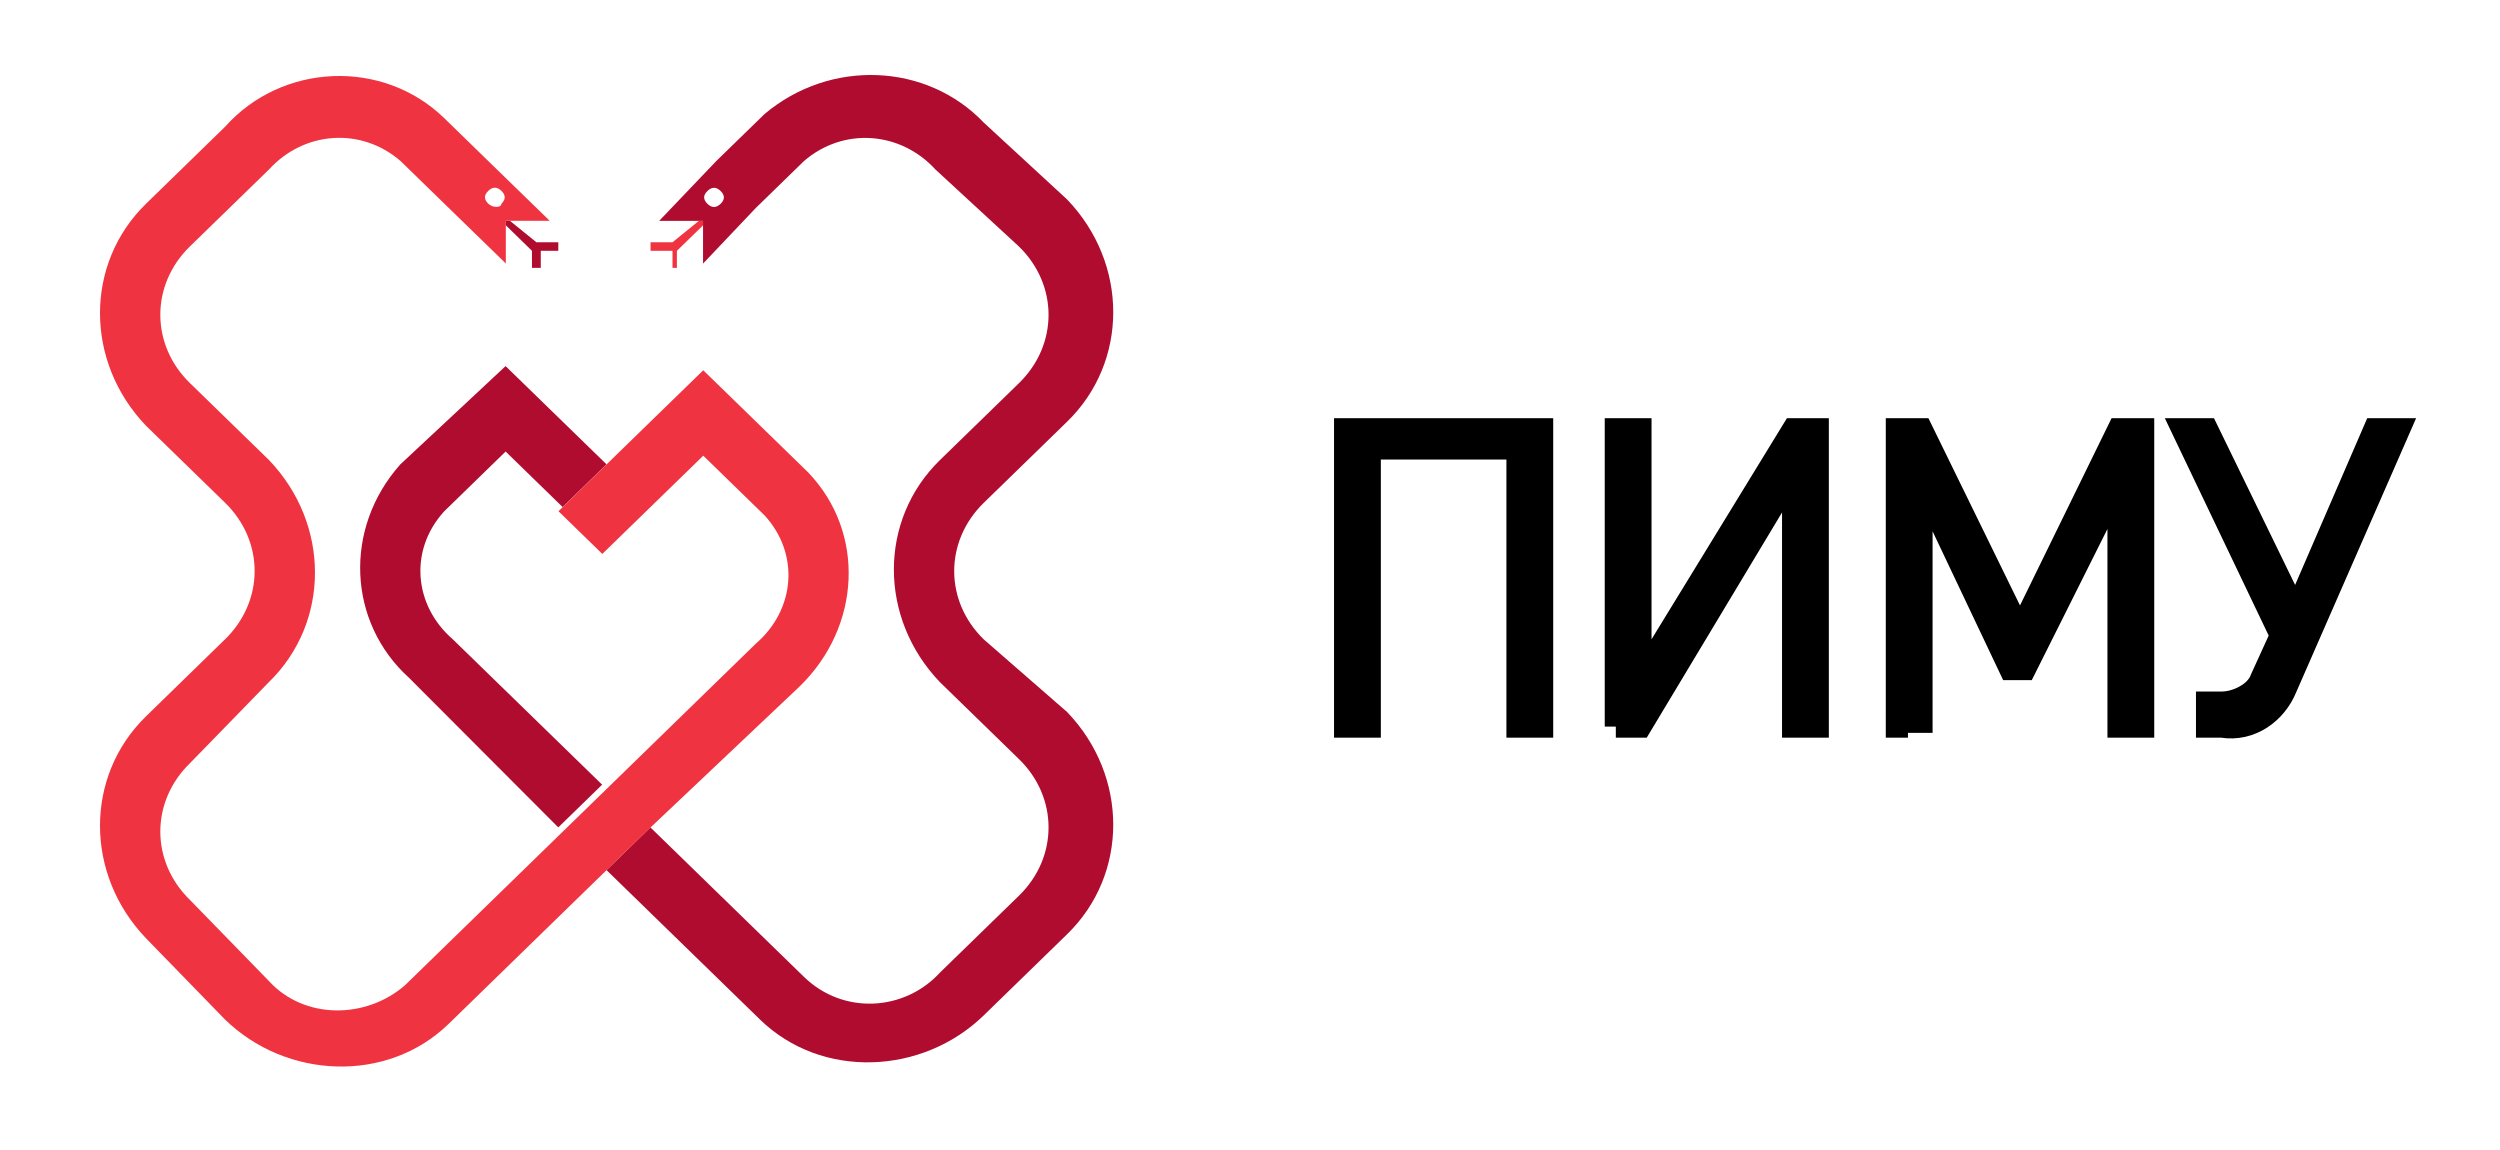
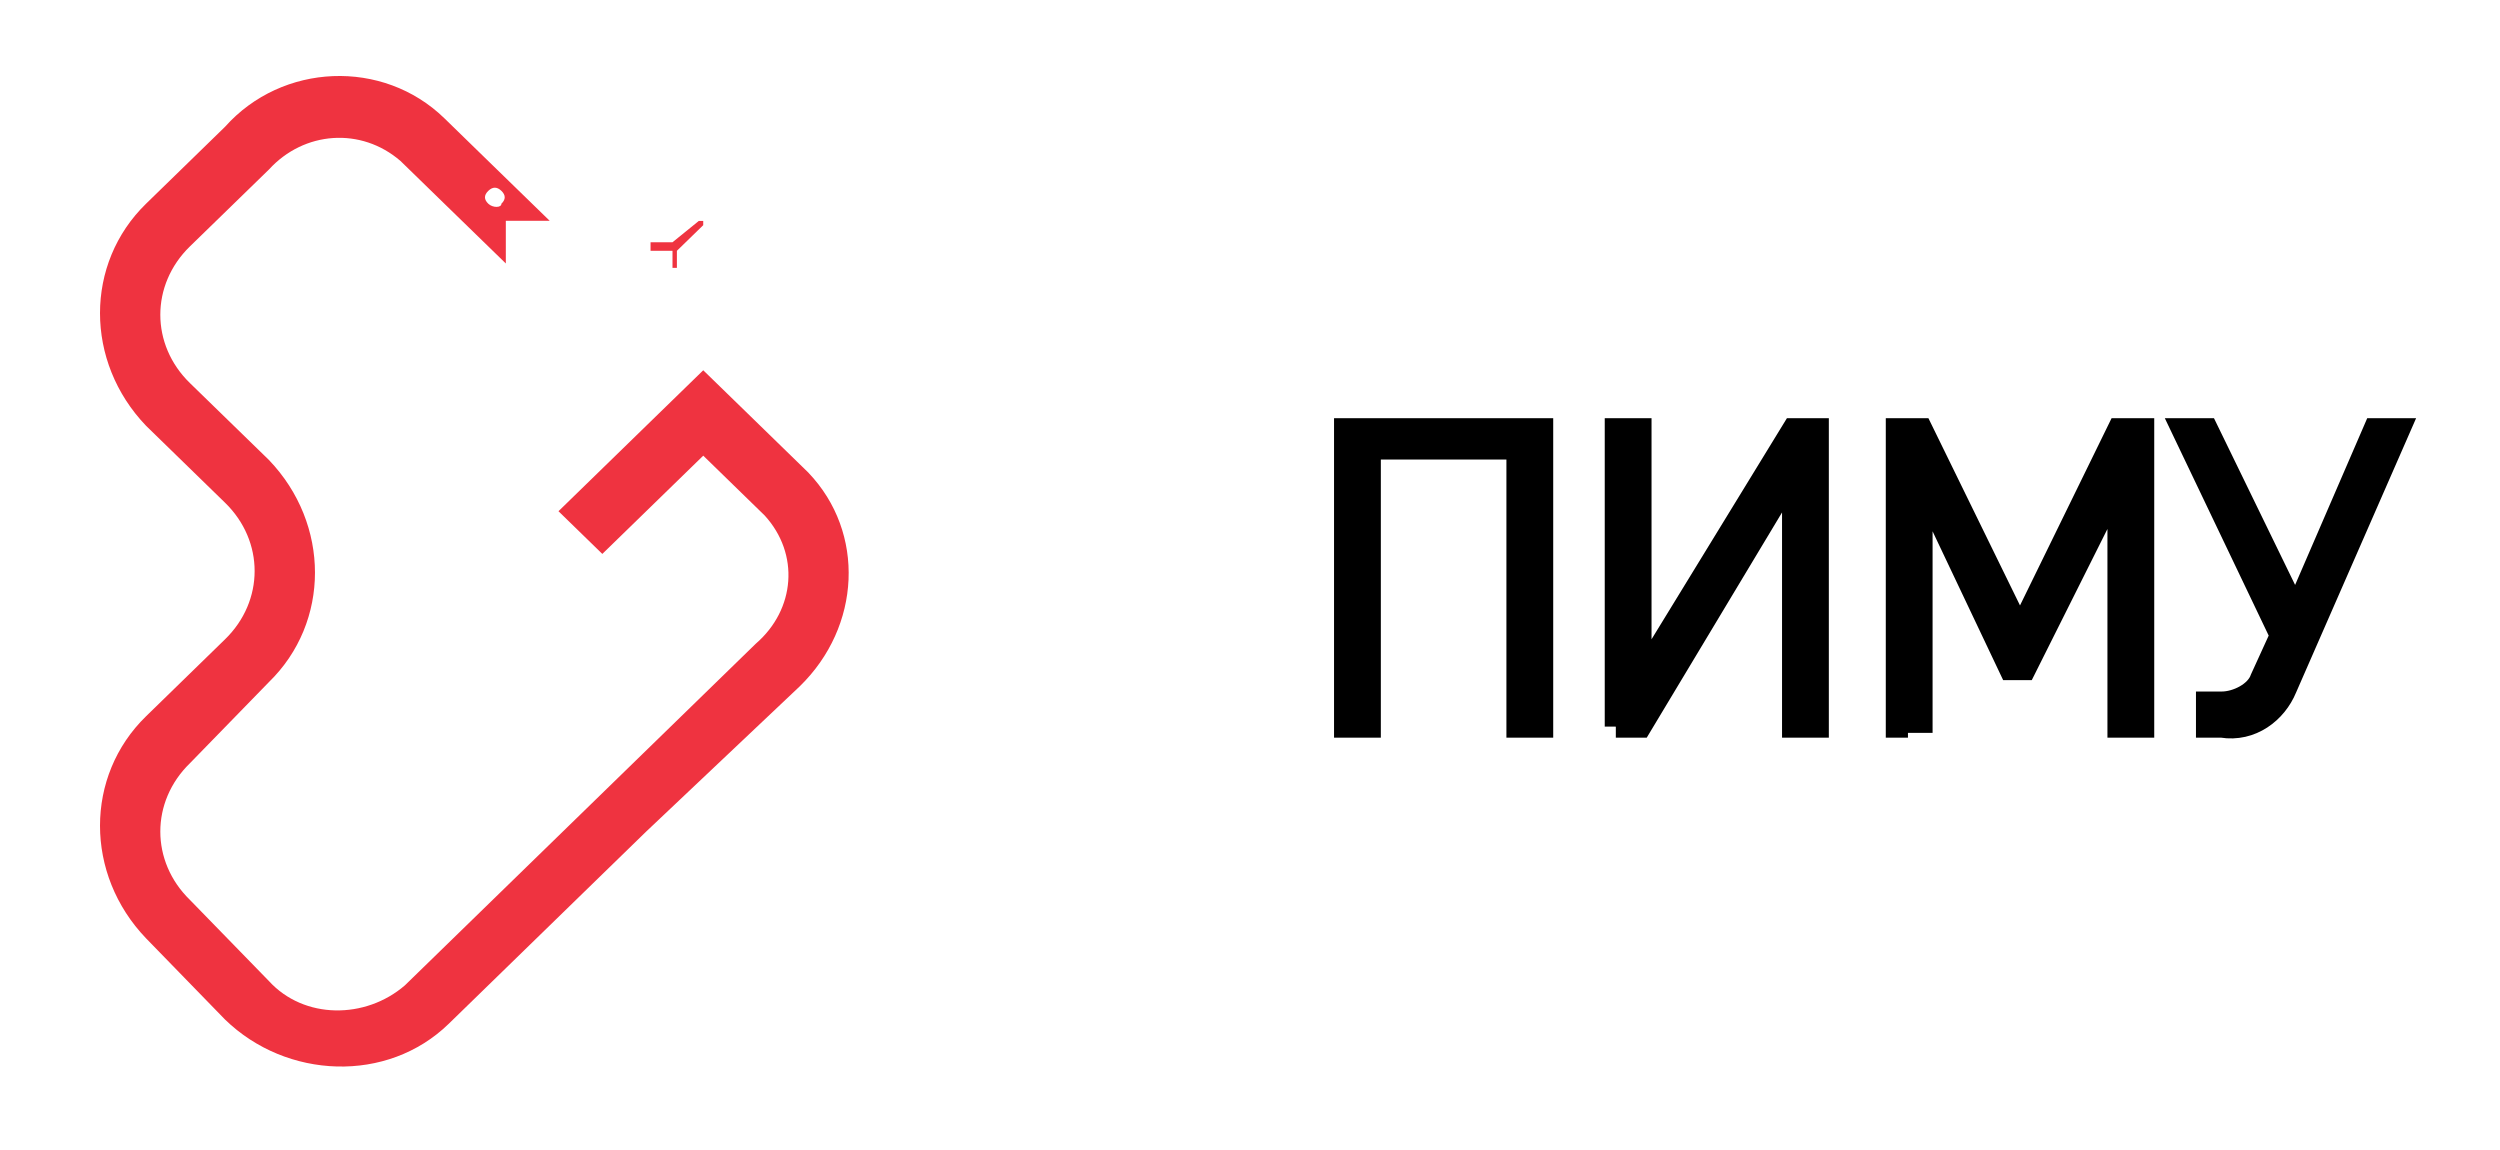
<svg xmlns="http://www.w3.org/2000/svg" width="100" height="46" fill="none">
  <path d="M26.9 10.715h.176v-.683l1.053-1.025v-.171h-.175L26.9 9.69h-.878v.342h.878v.683z" fill="#EF3340" />
-   <path d="M20.402 8.836h-.175v.17l1.052 1.026v.683h.352v-.683h.701V9.69h-.877l-1.053-.854zm18.951 16.742c-1.58-1.537-1.58-3.93 0-5.467l3.334-3.246c2.457-2.392 2.457-6.321 0-8.884l-3.334-3.075c-2.281-2.392-6.142-2.563-8.774-.342l-1.93 1.88-2.282 2.391h1.755v1.709l2.106-2.221 1.93-1.88c1.58-1.366 3.86-1.195 5.265.342l3.334 3.075c1.58 1.538 1.58 3.93 0 5.468l-3.159 3.075c-2.457 2.392-2.457 6.321 0 8.884l3.159 3.075c1.58 1.537 1.58 3.93 0 5.467l-3.159 3.075c-1.404 1.538-3.86 1.708-5.44.17l-6.142-5.979-1.755 1.709 6.142 5.98c2.457 2.391 6.493 2.22 8.95-.172l3.334-3.245c2.457-2.392 2.457-6.322 0-8.884l-3.334-2.905zM28.823 8.152c-.175.17-.35.17-.526 0-.175-.17-.175-.342 0-.512.176-.171.351-.171.527 0 .175.17.175.341 0 .512zm-8.598 9.909l-2.457 2.392c-1.404 1.537-1.229 3.758.35 5.125l5.968 5.809-1.755 1.708-5.967-5.98c-2.457-2.22-2.632-5.979-.35-8.541l4.21-3.93 1.756 1.709 2.281 2.22-1.755 1.709" fill="#B00C2F" />
  <path d="M32.341 18.911l-2.456-2.392-1.755-1.708-1.755 1.708-4.036 3.93 1.754 1.708 4.037-3.93 2.457 2.393c1.403 1.537 1.228 3.758-.352 5.125L16.197 39.413c-1.58 1.366-4.037 1.366-5.44-.171l-3.16-3.246c-1.579-1.538-1.579-3.93 0-5.467l3.16-3.246c2.456-2.392 2.456-6.322 0-8.884l-3.16-3.076c-1.579-1.537-1.579-3.929 0-5.467l3.16-3.075c1.403-1.537 3.685-1.708 5.264-.341l1.93 1.879 2.282 2.22V8.832h1.755l-2.282-2.22-1.93-1.88C15.319 2.34 11.283 2.511 9 5.073L5.843 8.148c-2.457 2.392-2.457 6.321 0 8.884L9 20.107c1.58 1.538 1.58 3.93 0 5.467L5.843 28.65c-2.457 2.392-2.457 6.322 0 8.884L9 40.78c2.457 2.392 6.494 2.563 8.95.171l6.142-5.98 1.755-1.708 6.142-5.809c2.457-2.391 2.633-6.15.351-8.542zM19.531 7.635c.175-.17.35-.17.526 0 .176.171.176.342 0 .513 0 .17-.35.17-.526 0-.176-.17-.176-.342 0-.513z" fill="#EF3340" />
  <path d="M53.805 29.064V17.172h7.88v11.892H60.7V17.939h-5.91v11.125h-.985zm10.828 0V17.172h.985v9.973l6.107-9.973h.985v11.892h-.985V18.898l-6.107 10.166h-.985zm11.242 0V17.172h.985l3.94 8.055 3.94-8.055h.986v11.892h-.985v-9.782l-3.744 7.48h-.59l-3.547-7.48v9.59h-.985v.192zm12.407-11.892l3.546 7.288 3.152-7.288h.986l-4.532 10.357c-.394.96-1.379 1.726-2.561 1.535h-.591v-.96h.591c.591 0 1.38-.383 1.576-.959l.788-1.726-3.94-8.247h.985z" fill="#000" stroke="#000" stroke-width=".887" stroke-miterlimit="10" />
</svg>